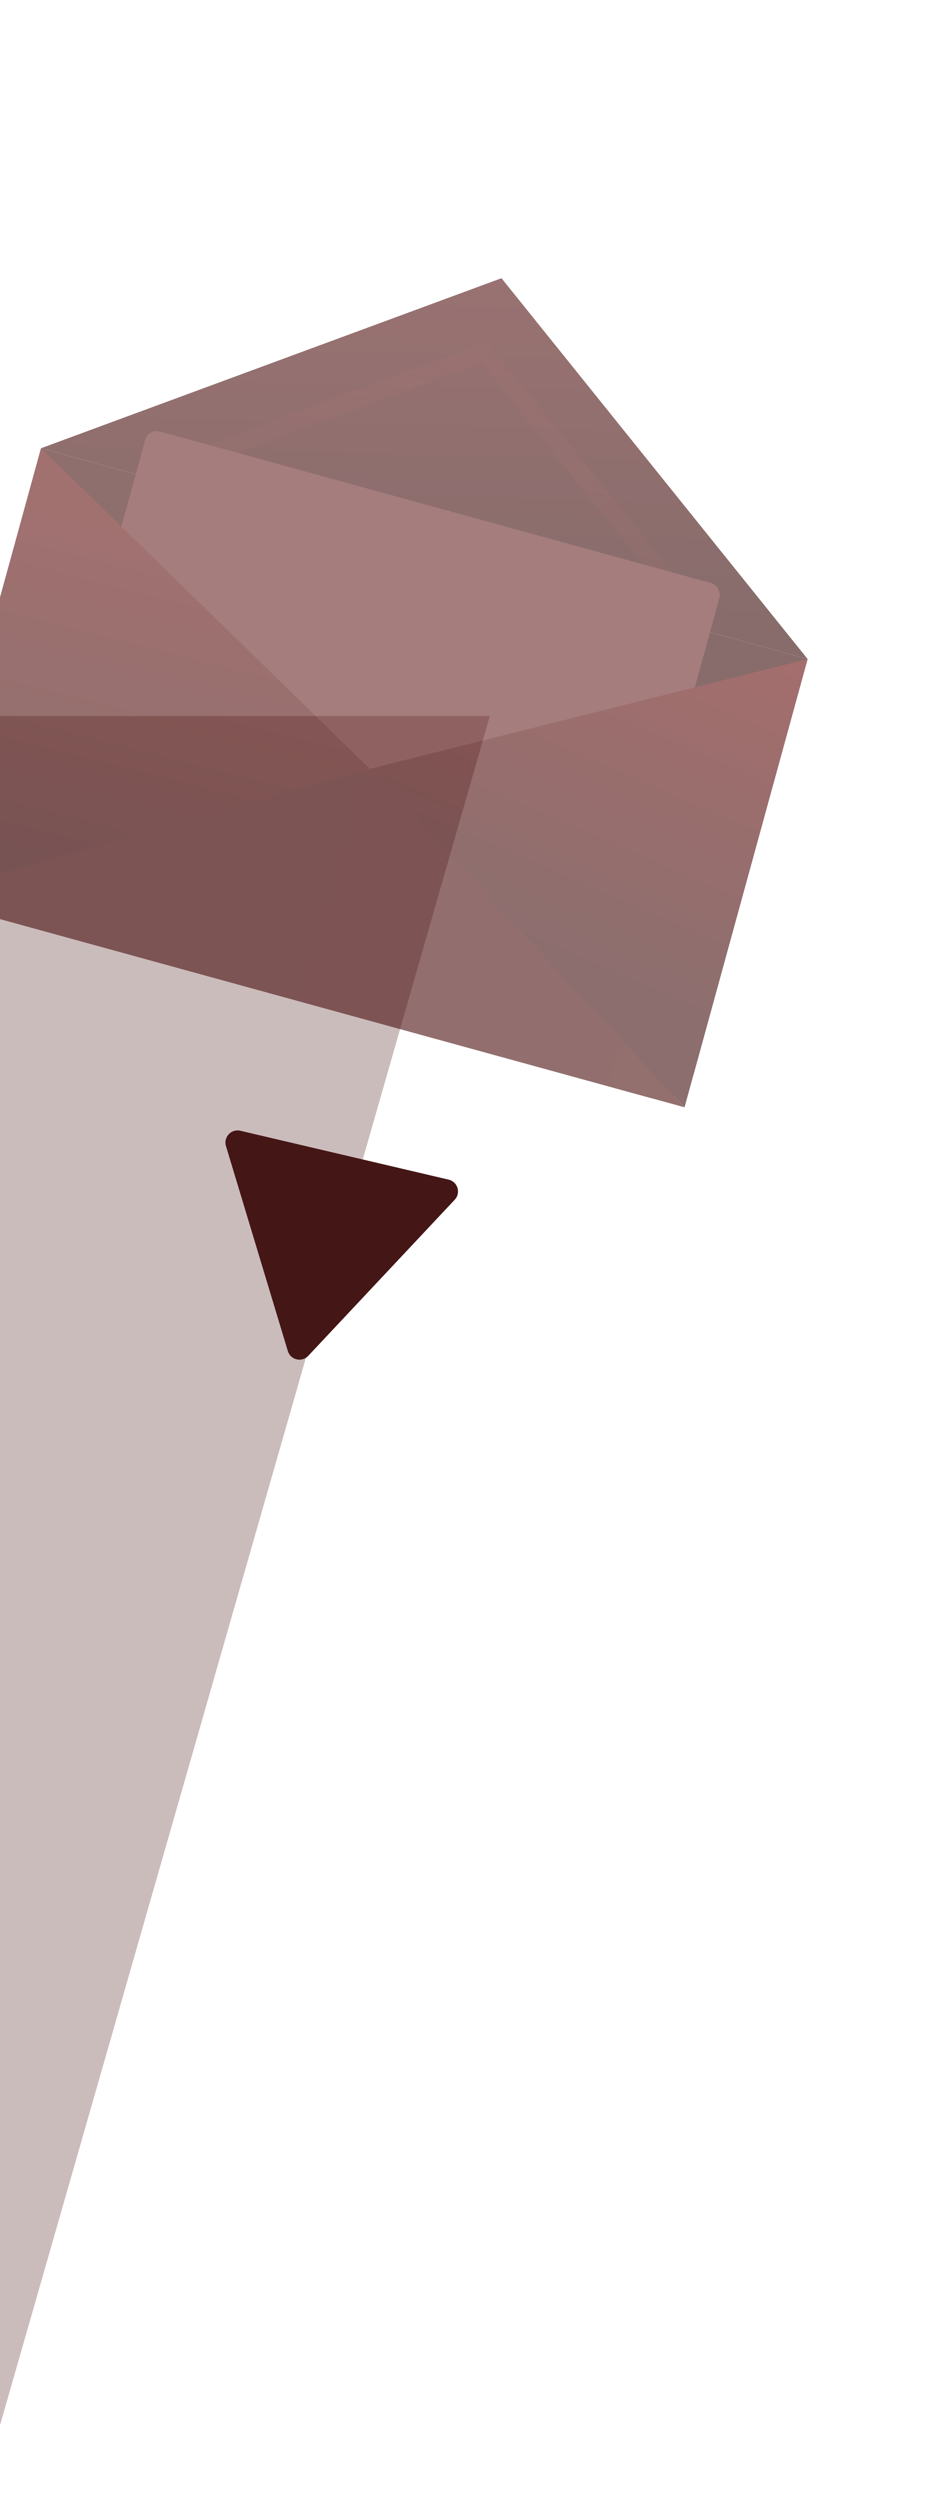
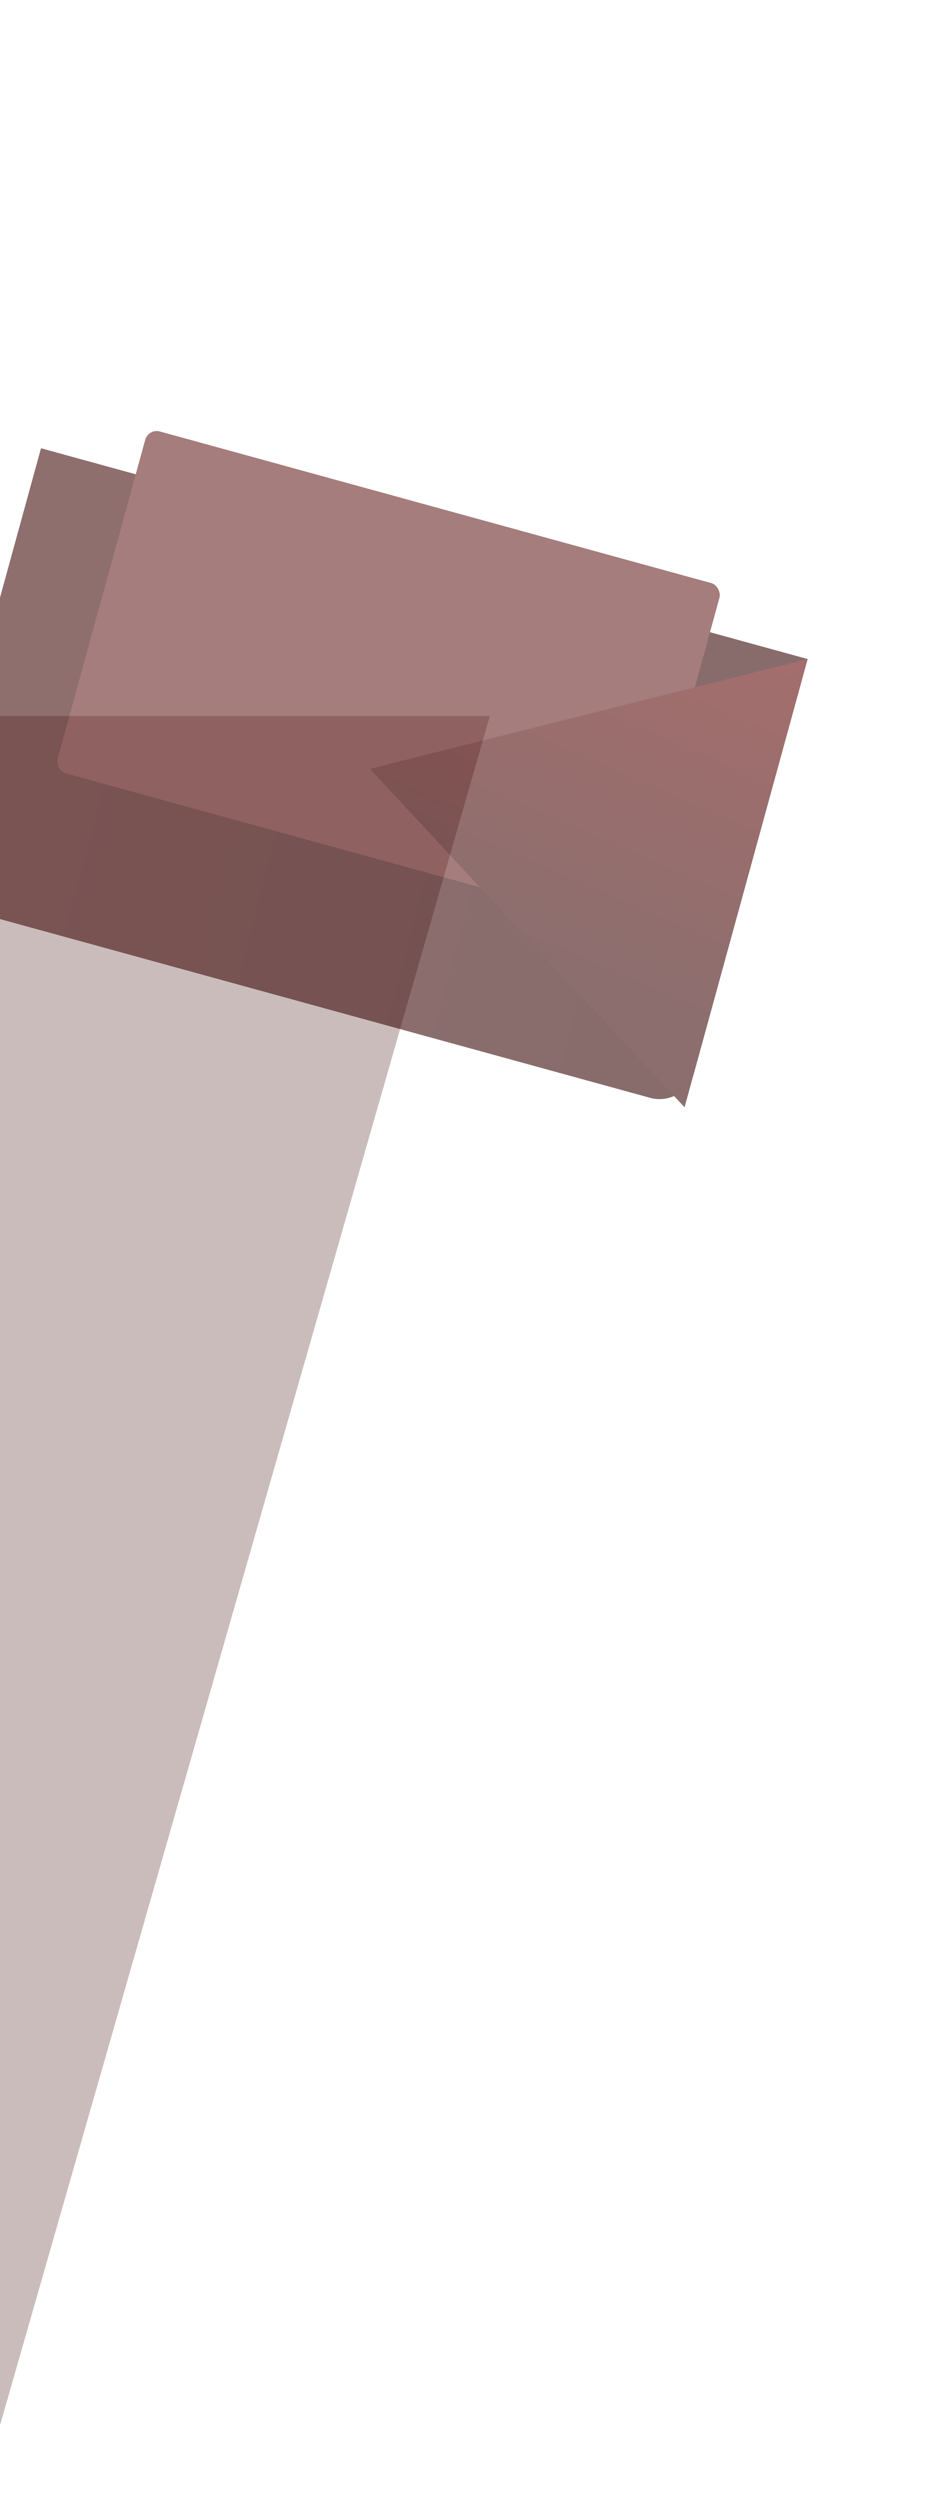
<svg xmlns="http://www.w3.org/2000/svg" width="313" height="839" viewBox="0 0 313 839" fill="none">
  <path d="M164.5 240.297H-7V838.297L164.5 240.297Z" fill="#451110" fill-opacity="0.28" />
-   <path d="M103.523 455.004C101.38 457.287 97.569 456.393 96.664 453.396L75.888 384.601C74.983 381.604 77.662 378.75 80.71 379.465L150.676 395.87C153.725 396.585 154.856 400.332 152.713 402.614L103.523 455.004Z" fill="#441615" />
  <g opacity="0.6">
-     <path d="M168.418 93.359L271.23 221.167L13.772 150.425L168.418 93.359Z" fill="url(#paint0_linear_3279_11491)" />
    <g filter="url(#filter0_d_3279_11491)">
-       <path d="M241.313 211.912L44.27 157.77L162.583 114.254L241.313 211.912Z" stroke="url(#paint1_linear_3279_11491)" stroke-opacity="0.21" stroke-width="6" shape-rendering="crispEdges" />
-     </g>
+       </g>
    <path d="M13.771 150.426L271.229 221.168L233.076 360.022C231.32 366.412 224.716 370.169 218.326 368.413L-15.99 304.03C-22.38 302.274 -26.137 295.67 -24.381 289.279L13.771 150.426Z" fill="url(#paint2_linear_3279_11491)" />
    <rect x="49.83" y="143.738" width="200" height="119" rx="4" transform="rotate(15.364 49.83 143.738)" fill="#682625" />
-     <path d="M124.207 258.03L229.896 371.591L-27.562 300.849L124.207 258.03Z" fill="url(#paint3_linear_3279_11491)" />
    <path d="M124.208 258.029L271.23 221.165L229.897 371.59L124.208 258.029Z" fill="url(#paint4_linear_3279_11491)" />
-     <path d="M124.208 258.029L13.772 150.423L-27.561 300.848L124.208 258.029Z" fill="url(#paint5_linear_3279_11491)" />
  </g>
  <defs>
    <filter id="filter0_d_3279_11491" x="30.454" y="110.695" width="223.03" height="114.574" filterUnits="userSpaceOnUse" color-interpolation-filters="sRGB">
      <feFlood flood-opacity="0" result="BackgroundImageFix" />
      <feColorMatrix in="SourceAlpha" type="matrix" values="0 0 0 0 0 0 0 0 0 0 0 0 0 0 0 0 0 0 127 0" result="hardAlpha" />
      <feOffset dy="4" />
      <feGaussianBlur stdDeviation="2" />
      <feComposite in2="hardAlpha" operator="out" />
      <feColorMatrix type="matrix" values="0 0 0 0 0 0 0 0 0 0 0 0 0 0 0 0 0 0 0.25 0" />
      <feBlend mode="normal" in2="BackgroundImageFix" result="effect1_dropShadow_3279_11491" />
      <feBlend mode="normal" in="SourceGraphic" in2="effect1_dropShadow_3279_11491" result="shape" />
    </filter>
    <linearGradient id="paint0_linear_3279_11491" x1="129.222" y1="88.811" x2="126.102" y2="207.735" gradientUnits="userSpaceOnUse">
      <stop stop-color="#561413" />
      <stop offset="1" stop-color="#370A09" />
    </linearGradient>
    <linearGradient id="paint1_linear_3279_11491" x1="163.166" y1="110.585" x2="141.969" y2="187.726" gradientUnits="userSpaceOnUse">
      <stop stop-color="#5E1614" />
      <stop offset="1" stop-color="#C42D2A" stop-opacity="0" />
    </linearGradient>
    <linearGradient id="paint2_linear_3279_11491" x1="35.843" y1="166.343" x2="252.85" y2="223.896" gradientUnits="userSpaceOnUse">
      <stop stop-color="#450E0D" />
      <stop offset="1" stop-color="#370A09" />
    </linearGradient>
    <linearGradient id="paint3_linear_3279_11491" x1="-16.765" y1="261.555" x2="240.692" y2="332.297" gradientUnits="userSpaceOnUse">
      <stop stop-color="#460F0E" />
      <stop offset="1" stop-color="#4B0F0E" />
    </linearGradient>
    <linearGradient id="paint4_linear_3279_11491" x1="187.715" y1="323.184" x2="239.865" y2="203.213" gradientUnits="userSpaceOnUse">
      <stop stop-color="#400E0D" />
      <stop offset="1" stop-color="#680D0B" />
    </linearGradient>
    <linearGradient id="paint5_linear_3279_11491" x1="6.799" y1="289.029" x2="35.605" y2="176.645" gradientUnits="userSpaceOnUse">
      <stop stop-color="#400E0D" />
      <stop offset="1" stop-color="#621210" />
    </linearGradient>
  </defs>
</svg>